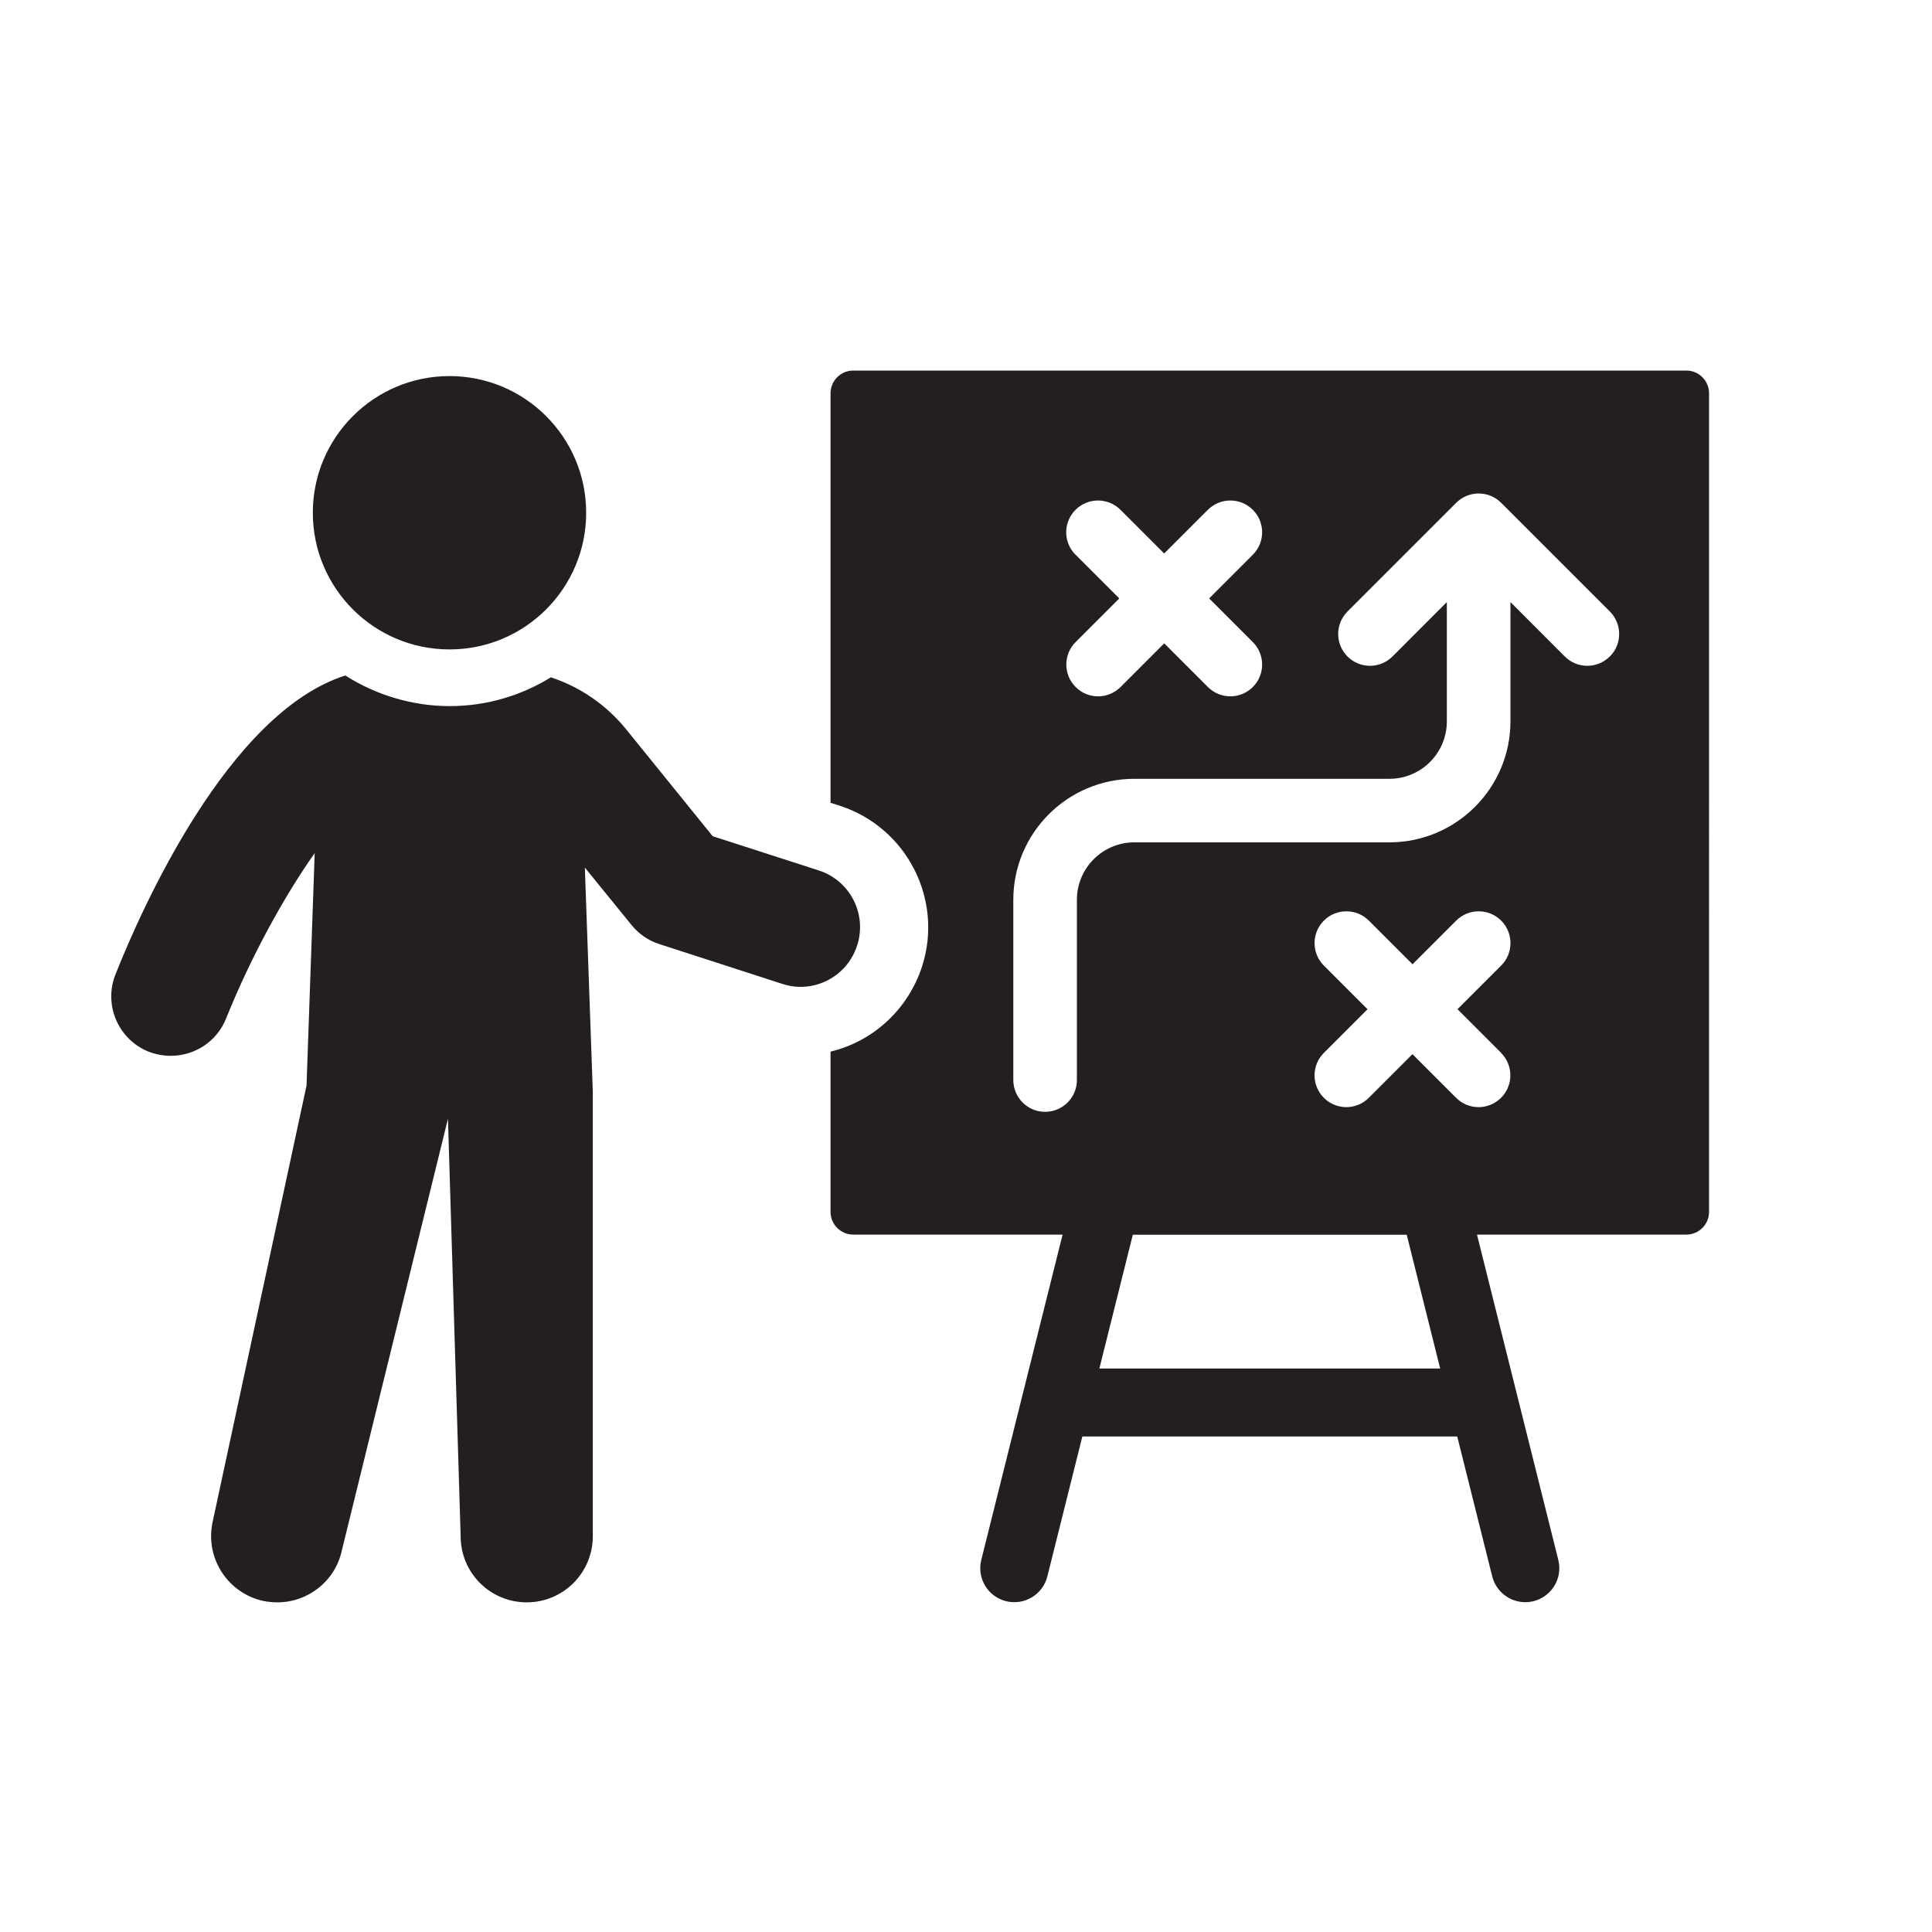
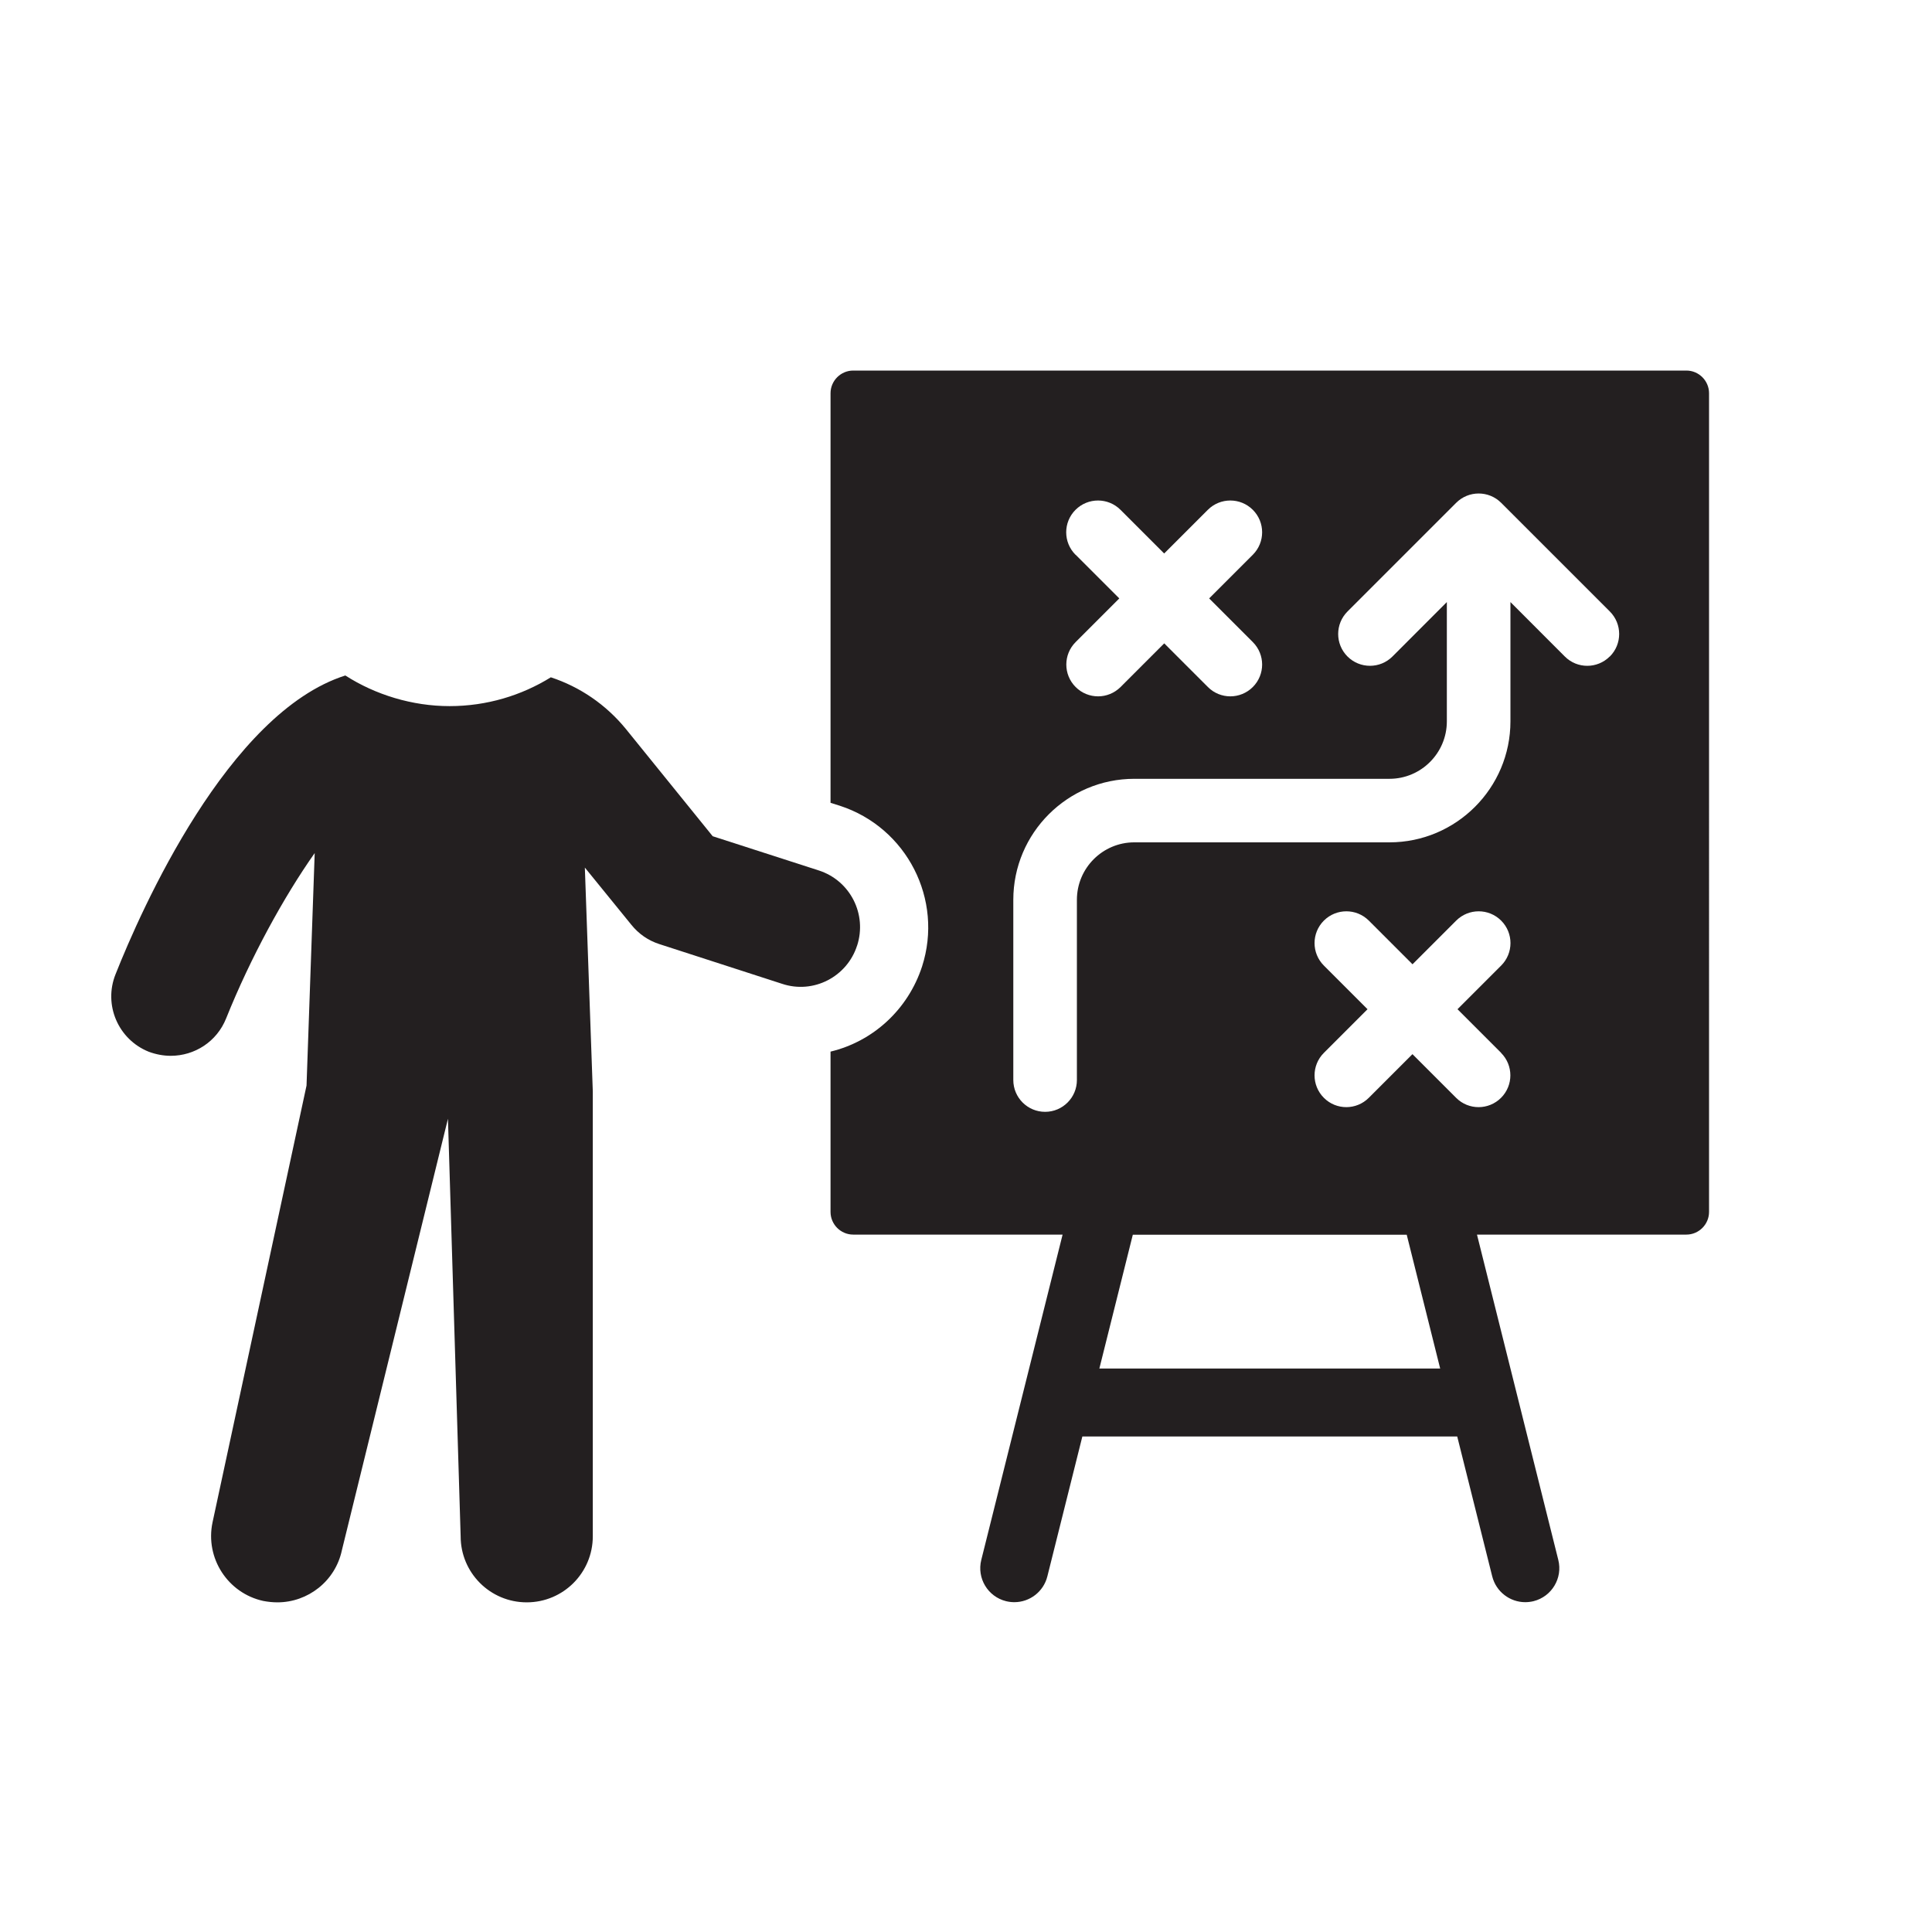
<svg xmlns="http://www.w3.org/2000/svg" id="Layer_1" data-name="Layer 1" viewBox="0 0 350 350">
  <defs>
    <style>
      .cls-1 {
        fill: #231f20;
        stroke-width: 0px;
      }
    </style>
  </defs>
  <path class="cls-1" d="m155.27,171.32c1.85-5.68-1.23-11.77-6.91-13.62l-19.25-6.21-15.71-19.41c-3.62-4.44-8.35-7.65-13.61-9.38-5.31,3.29-11.6,5.22-18.35,5.22s-13.45-2.06-18.88-5.55c-21.22,6.75-36.98,42.41-41.63,54.13-2.22,5.55.49,11.81,6.01,14.03,1.32.49,2.67.74,3.99.74,4.32,0,8.35-2.55,10.04-6.79,4.44-11.06,10.45-22.01,16.04-29.94l-1.48,42.12-17.03,79.14c-1.36,6.46,2.76,12.83,9.21,14.23.86.16,1.69.25,2.55.25,5.51,0,10.49-3.83,11.68-9.46l19.21-78.15,2.3,75.64c0,6.62,5.35,11.97,11.97,11.97s11.97-5.35,11.97-11.97v-80.58l-1.44-40.56,8.43,10.37c1.32,1.64,3.04,2.84,5.06,3.49l22.25,7.2c5.68,1.89,11.76-1.28,13.57-6.91Z" />
  <path class="cls-1" d="m305.49,67.13h-150.92c-2.26,0-4.11,1.85-4.11,4.11v74.2l1.69.53c12.13,3.95,18.8,16.99,14.89,29.12-2.55,7.81-8.88,13.57-16.58,15.42v29.04c0,2.26,1.85,4.11,4.11,4.11h37.93l-14.73,58.93c-.83,3.31,1.18,6.66,4.49,7.48.5.12,1,.18,1.5.18,2.76,0,5.28-1.87,5.98-4.68l6.34-25.34h67.91l6.34,25.34c.7,2.8,3.22,4.68,5.98,4.68.49,0,1-.06,1.5-.18,3.31-.83,5.32-4.18,4.49-7.48l-14.73-58.93h37.93c2.26,0,4.11-1.85,4.11-4.11V71.24c0-2.26-1.85-4.11-4.11-4.11Zm-110.65,33.37c-2.25-2.25-2.25-5.89,0-8.14s5.9-2.25,8.15,0l7.91,7.91,7.91-7.91c2.25-2.25,5.9-2.25,8.15,0s2.25,5.89,0,8.14l-7.91,7.91,7.91,7.91c2.25,2.25,2.25,5.89,0,8.14-1.12,1.12-2.6,1.69-4.07,1.69s-2.95-.56-4.07-1.69l-7.91-7.91-7.91,7.91c-1.12,1.12-2.6,1.69-4.07,1.69s-2.95-.56-4.07-1.69c-2.25-2.25-2.25-5.89,0-8.14l7.91-7.91-7.91-7.91Zm4.32,147.42l6.06-24.24h49.62l6.06,24.24h-61.74Zm72.77-57.18c2.25,2.25,2.25,5.89,0,8.14-1.12,1.12-2.6,1.69-4.07,1.69s-2.95-.56-4.07-1.69l-7.91-7.91-7.91,7.91c-1.12,1.12-2.6,1.69-4.07,1.69s-2.95-.56-4.07-1.69c-2.25-2.25-2.25-5.89,0-8.14l7.91-7.91-7.91-7.91c-2.25-2.25-2.25-5.89,0-8.14s5.9-2.25,8.15,0l7.91,7.91,7.91-7.91c2.25-2.25,5.9-2.25,8.15,0s2.25,5.89,0,8.14l-7.91,7.91,7.91,7.91Zm19.69-71.81c-1.12,1.12-2.6,1.69-4.07,1.69s-2.95-.56-4.07-1.69l-9.85-9.86v21.61c0,12.09-9.84,21.92-21.92,21.92h-46.22c-5.74,0-10.4,4.67-10.4,10.41v32.65c0,3.18-2.58,5.76-5.76,5.76s-5.76-2.58-5.76-5.76v-32.65c0-12.09,9.84-21.92,21.92-21.92h46.22c5.74,0,10.4-4.67,10.4-10.41v-21.61l-9.85,9.86c-2.25,2.25-5.9,2.25-8.15,0-2.25-2.25-2.25-5.9,0-8.15l19.69-19.69c2.25-2.25,5.9-2.25,8.15,0l19.69,19.69c2.25,2.25,2.25,5.9,0,8.15Z" />
-   <path class="cls-1" d="m81.43,117.65c13.68,0,24.76-11.09,24.76-24.76s-11.09-24.76-24.76-24.76-24.76,11.09-24.76,24.76,11.09,24.76,24.76,24.76Z" />
</svg>